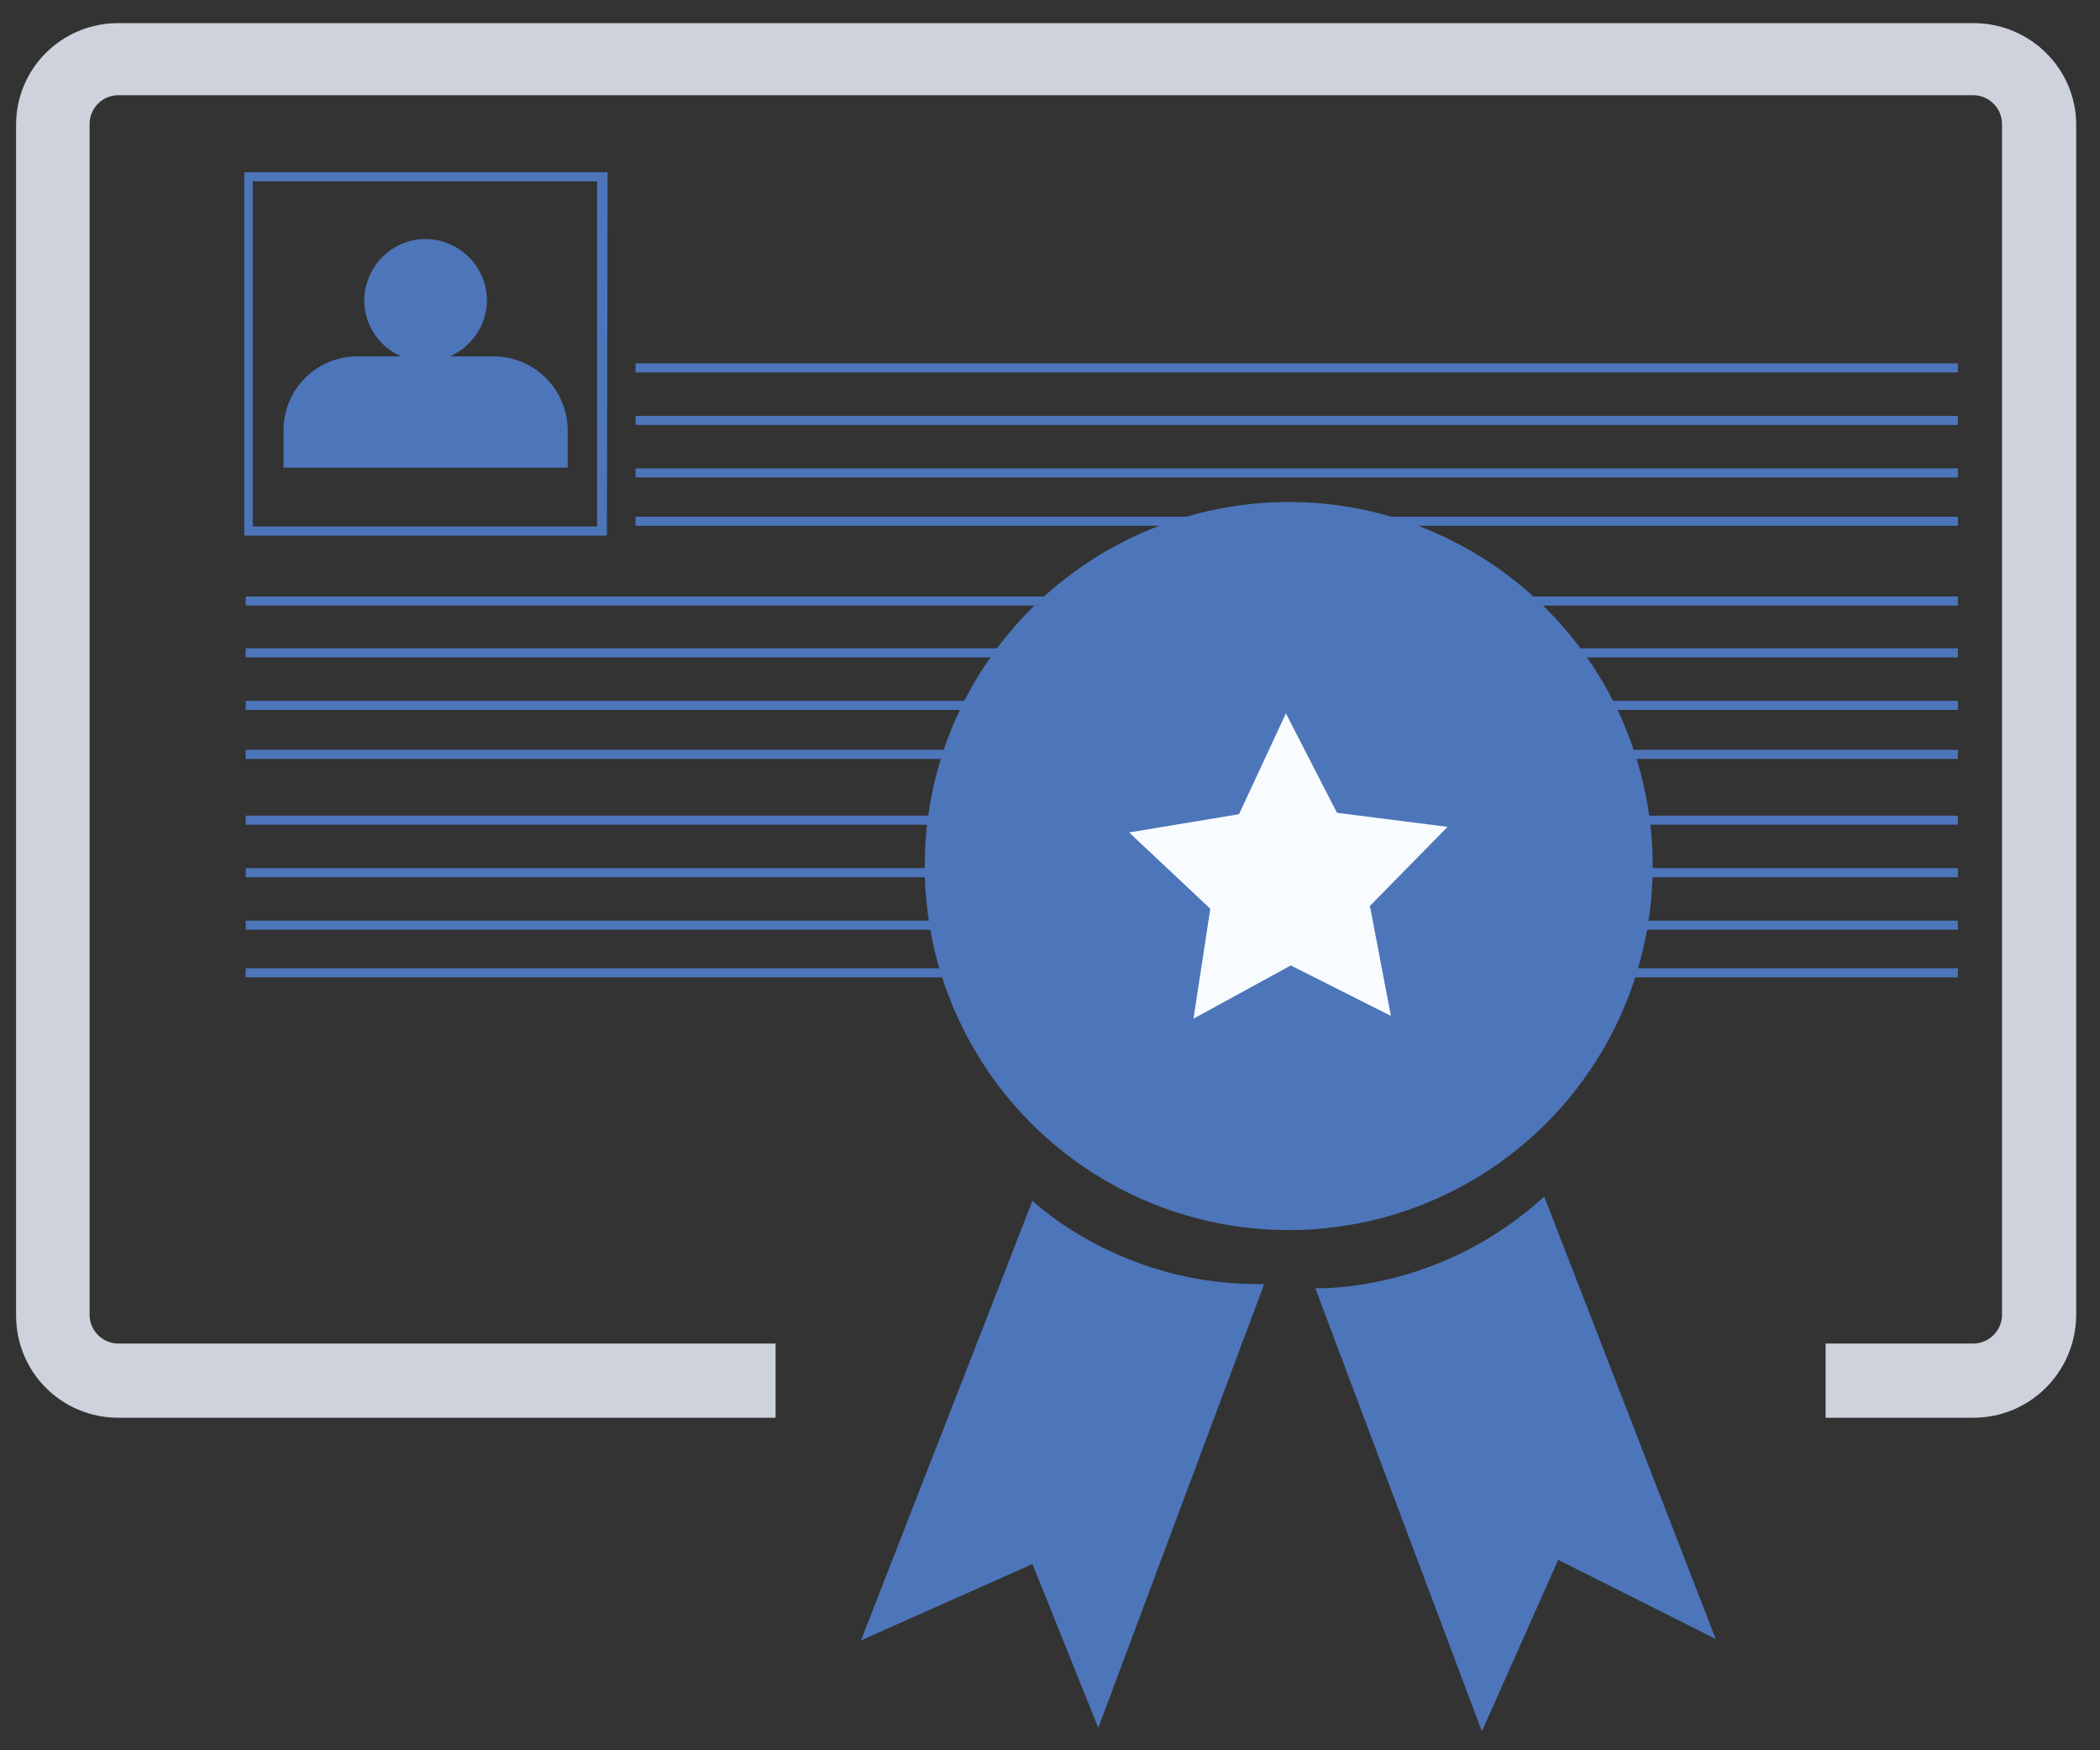
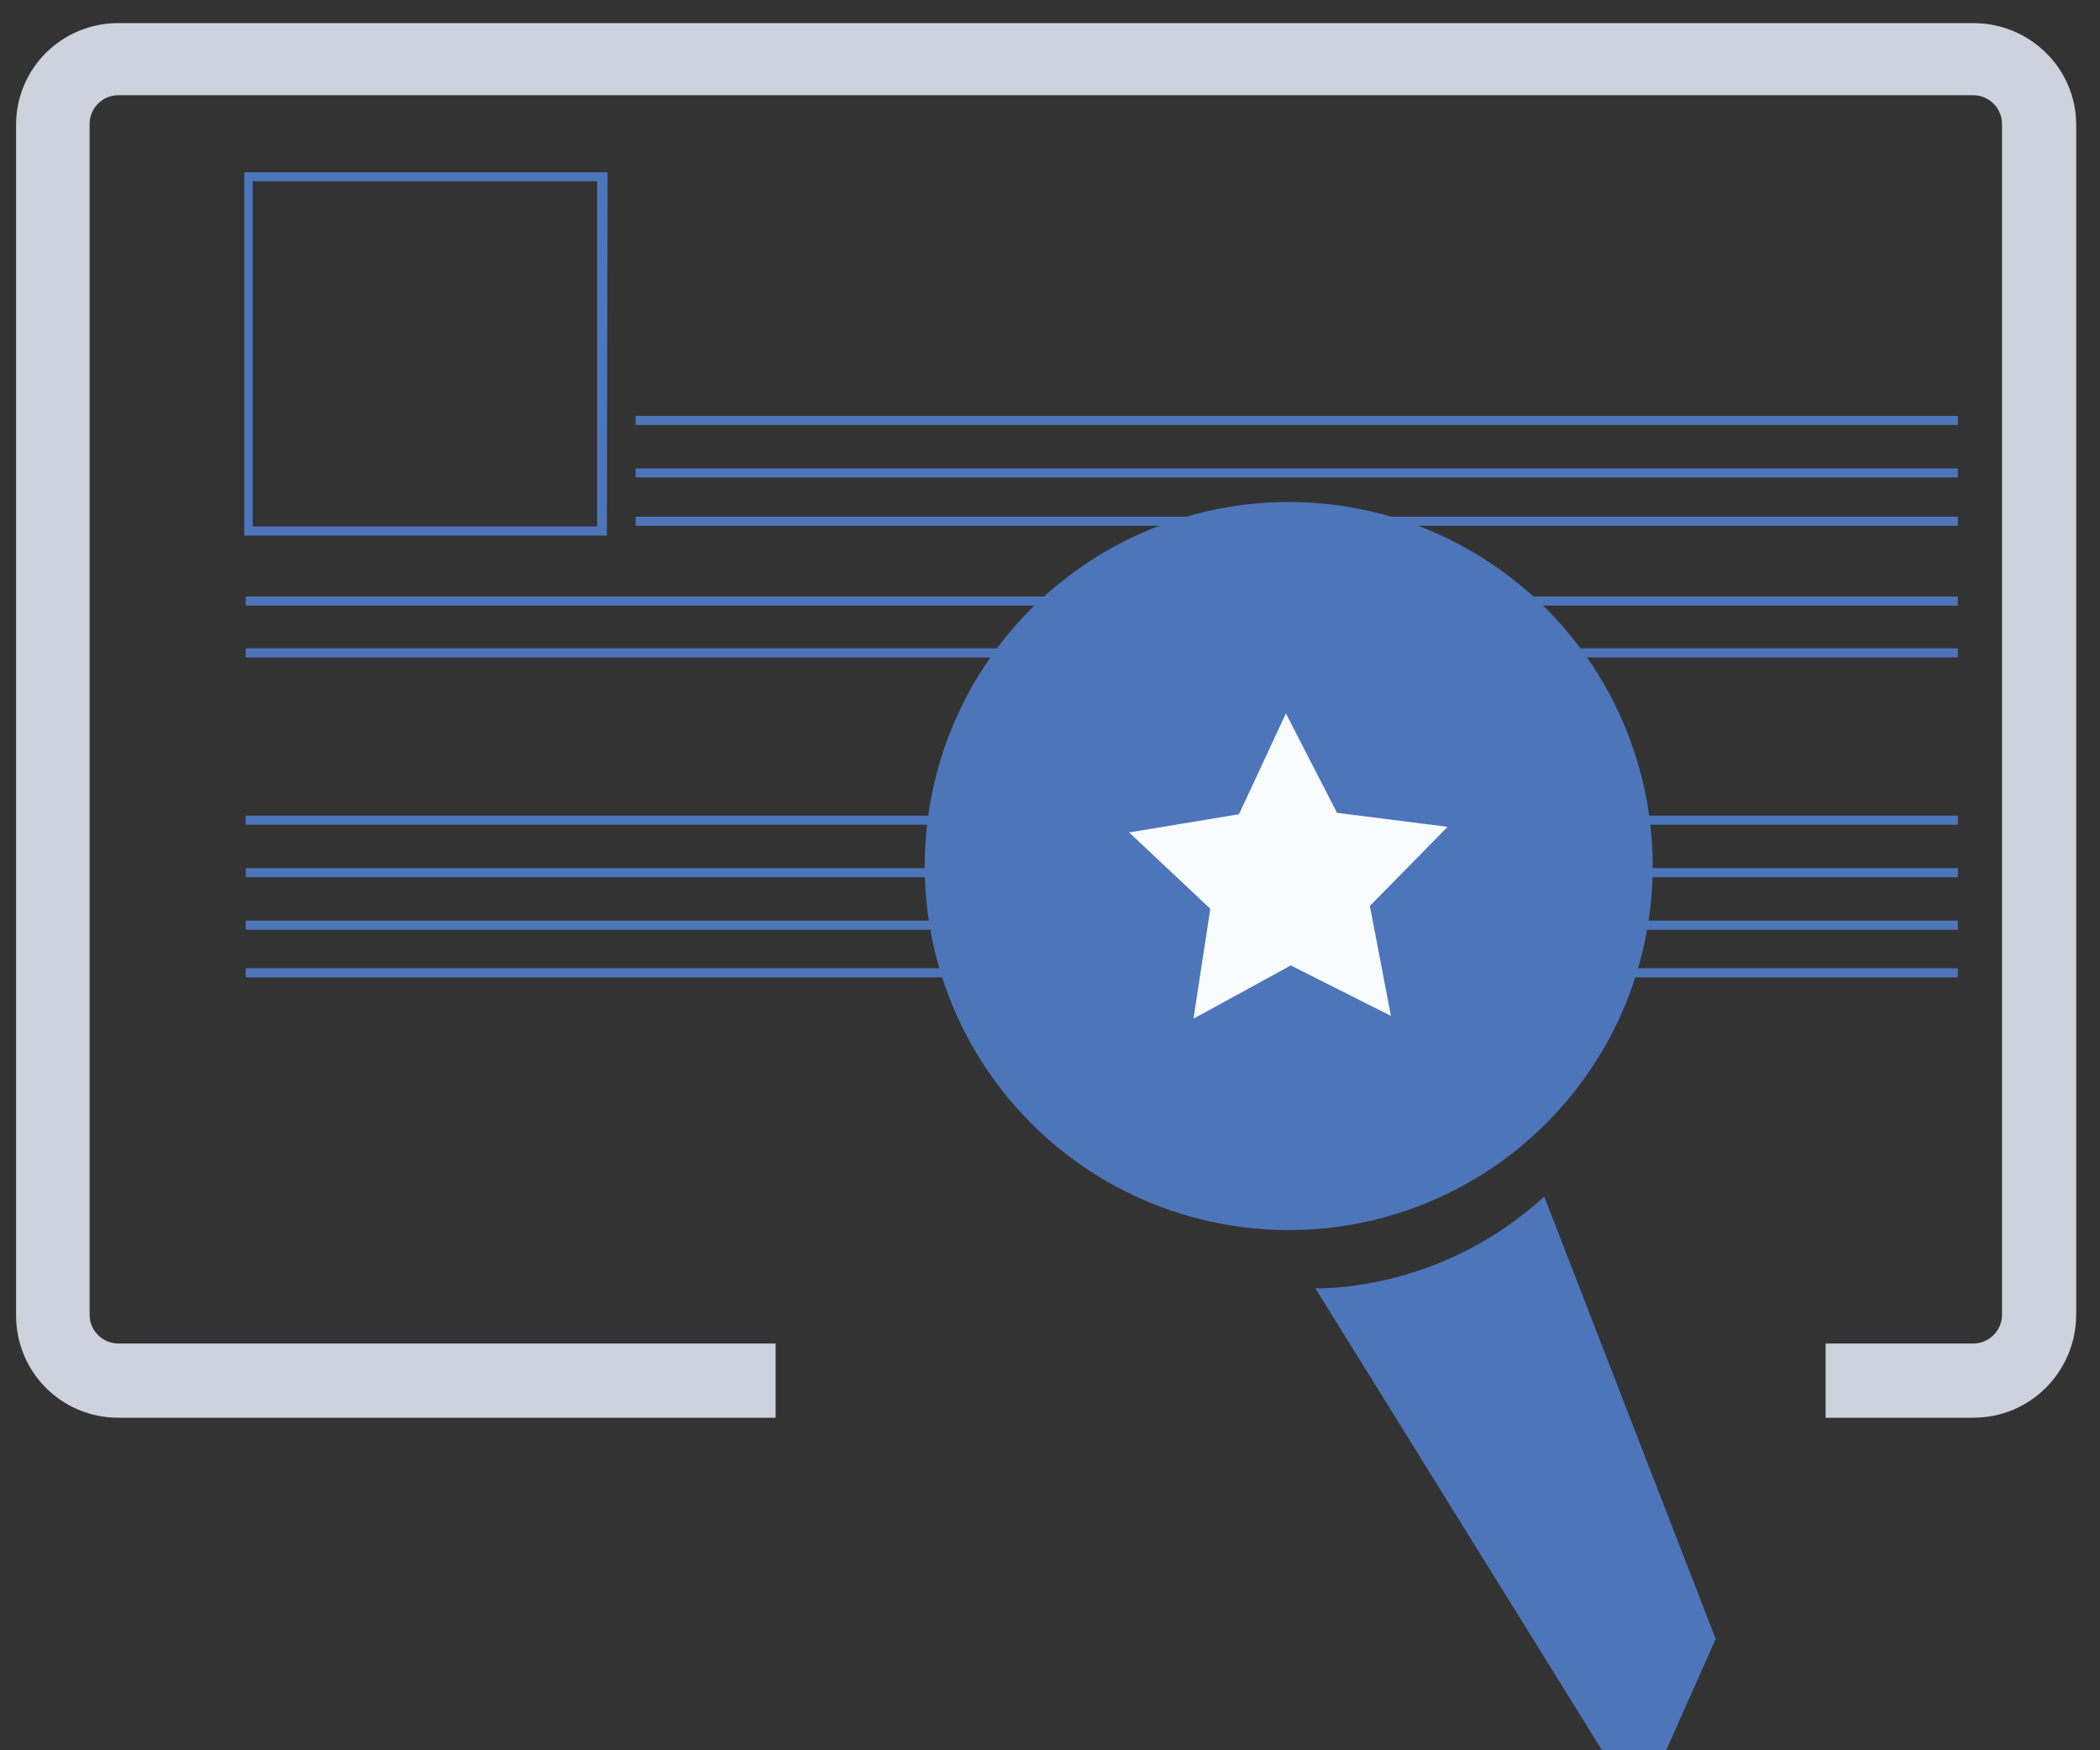
<svg xmlns="http://www.w3.org/2000/svg" version="1.1" id="Layer_1" x="0px" y="0px" viewBox="0 0 300 250" style="enable-background:new 0 0 300 250;" xml:space="preserve">
  <rect x="0" y="0" width="300" height="250" fill="#333333" stroke="none" />
  <style type="text/css">
	.st0{fill:#CDD2DD;}
	.st1{fill:#4D75BA;}
	.st2{fill:#F9FCFE;}
	.st3{fill:none;}
</style>
  <g>
    <title>certificate</title>
    <path class="st0" d="M281.9,3.3h-265C8.8,3.3,2.3,9.8,2.3,17.8v170.1c0,8.1,6.5,14.6,14.6,14.6h93.9v-10.6H16.9   c-2.2,0-4.1-1.8-4.1-4.1V17.7c0-2.2,1.8-4.1,4.1-4.1l0,0h265c2.2,0,4.1,1.8,4.1,4.1v170.1c0,2.2-1.8,4.1-4.1,4.1h-21.1v10.6h21.1   c8.1,0,14.6-6.5,14.7-14.6V17.8C296.6,9.9,290.1,3.3,281.9,3.3C282,3.3,282,3.3,281.9,3.3z" />
-     <path class="st1" d="M81.1,61.5v5.3H40.5v-5.3c0-5.9,4.7-10.6,10.6-10.6h6.2c-4.4-1.9-6.5-7.1-4.5-11.5c1.9-4.4,7.1-6.5,11.5-4.5   c4.4,1.9,6.5,7.1,4.5,11.5c-0.9,2-2.5,3.6-4.5,4.5h6.2C76.3,50.9,81.1,55.6,81.1,61.5L81.1,61.5z" />
    <path class="st1" d="M86.7,76.5H34.9V24.6h51.9L86.7,76.5z M36.1,75.2h49.2V25.9H36.1V75.2z" />
    <rect x="35.1" y="85.2" class="st1" width="244.6" height="1.3" />
    <rect x="35.1" y="92.6" class="st1" width="244.6" height="1.3" />
-     <rect x="35.1" y="100.1" class="st1" width="244.6" height="1.3" />
-     <rect x="35.1" y="107.1" class="st1" width="244.6" height="1.3" />
    <rect x="35.1" y="116.5" class="st1" width="244.6" height="1.3" />
    <rect x="35.1" y="124" class="st1" width="244.6" height="1.3" />
    <rect x="35.1" y="131.5" class="st1" width="244.6" height="1.3" />
    <rect x="35.1" y="138.3" class="st1" width="244.6" height="1.3" />
-     <rect x="90.8" y="51.9" class="st1" width="188.9" height="1.3" />
    <rect x="90.8" y="59.4" class="st1" width="188.9" height="1.3" />
    <rect x="90.8" y="66.9" class="st1" width="188.9" height="1.3" />
    <rect x="90.8" y="73.8" class="st1" width="188.9" height="1.3" />
    <circle class="st1" cx="184.1" cy="123.7" r="52" />
-     <path class="st1" d="M147.5,171.5c0,0,12.6,12.3,33.1,11.9l-23.7,63.4l-9.4-23.4L123,234.3L147.5,171.5z" />
-     <path class="st1" d="M187.9,184c0,0,17.6,0.8,32.7-13.1l24.5,63.2l-22.5-11.3l-10.9,24.5L187.9,184z" />
+     <path class="st1" d="M187.9,184c0,0,17.6,0.8,32.7-13.1l24.5,63.2l-10.9,24.5L187.9,184z" />
    <polygon class="st2" points="170.5,145.5 172.9,129.8 161.3,118.9 177,116.3 183.7,101.9 191,116.1 206.8,118.1 195.7,129.4    198.7,145.1 184.4,137.9  " />
    <rect id="_x3C_Slice_x3E__1_" y="1.5" class="st3" width="297.2" height="293.7" />
  </g>
</svg>